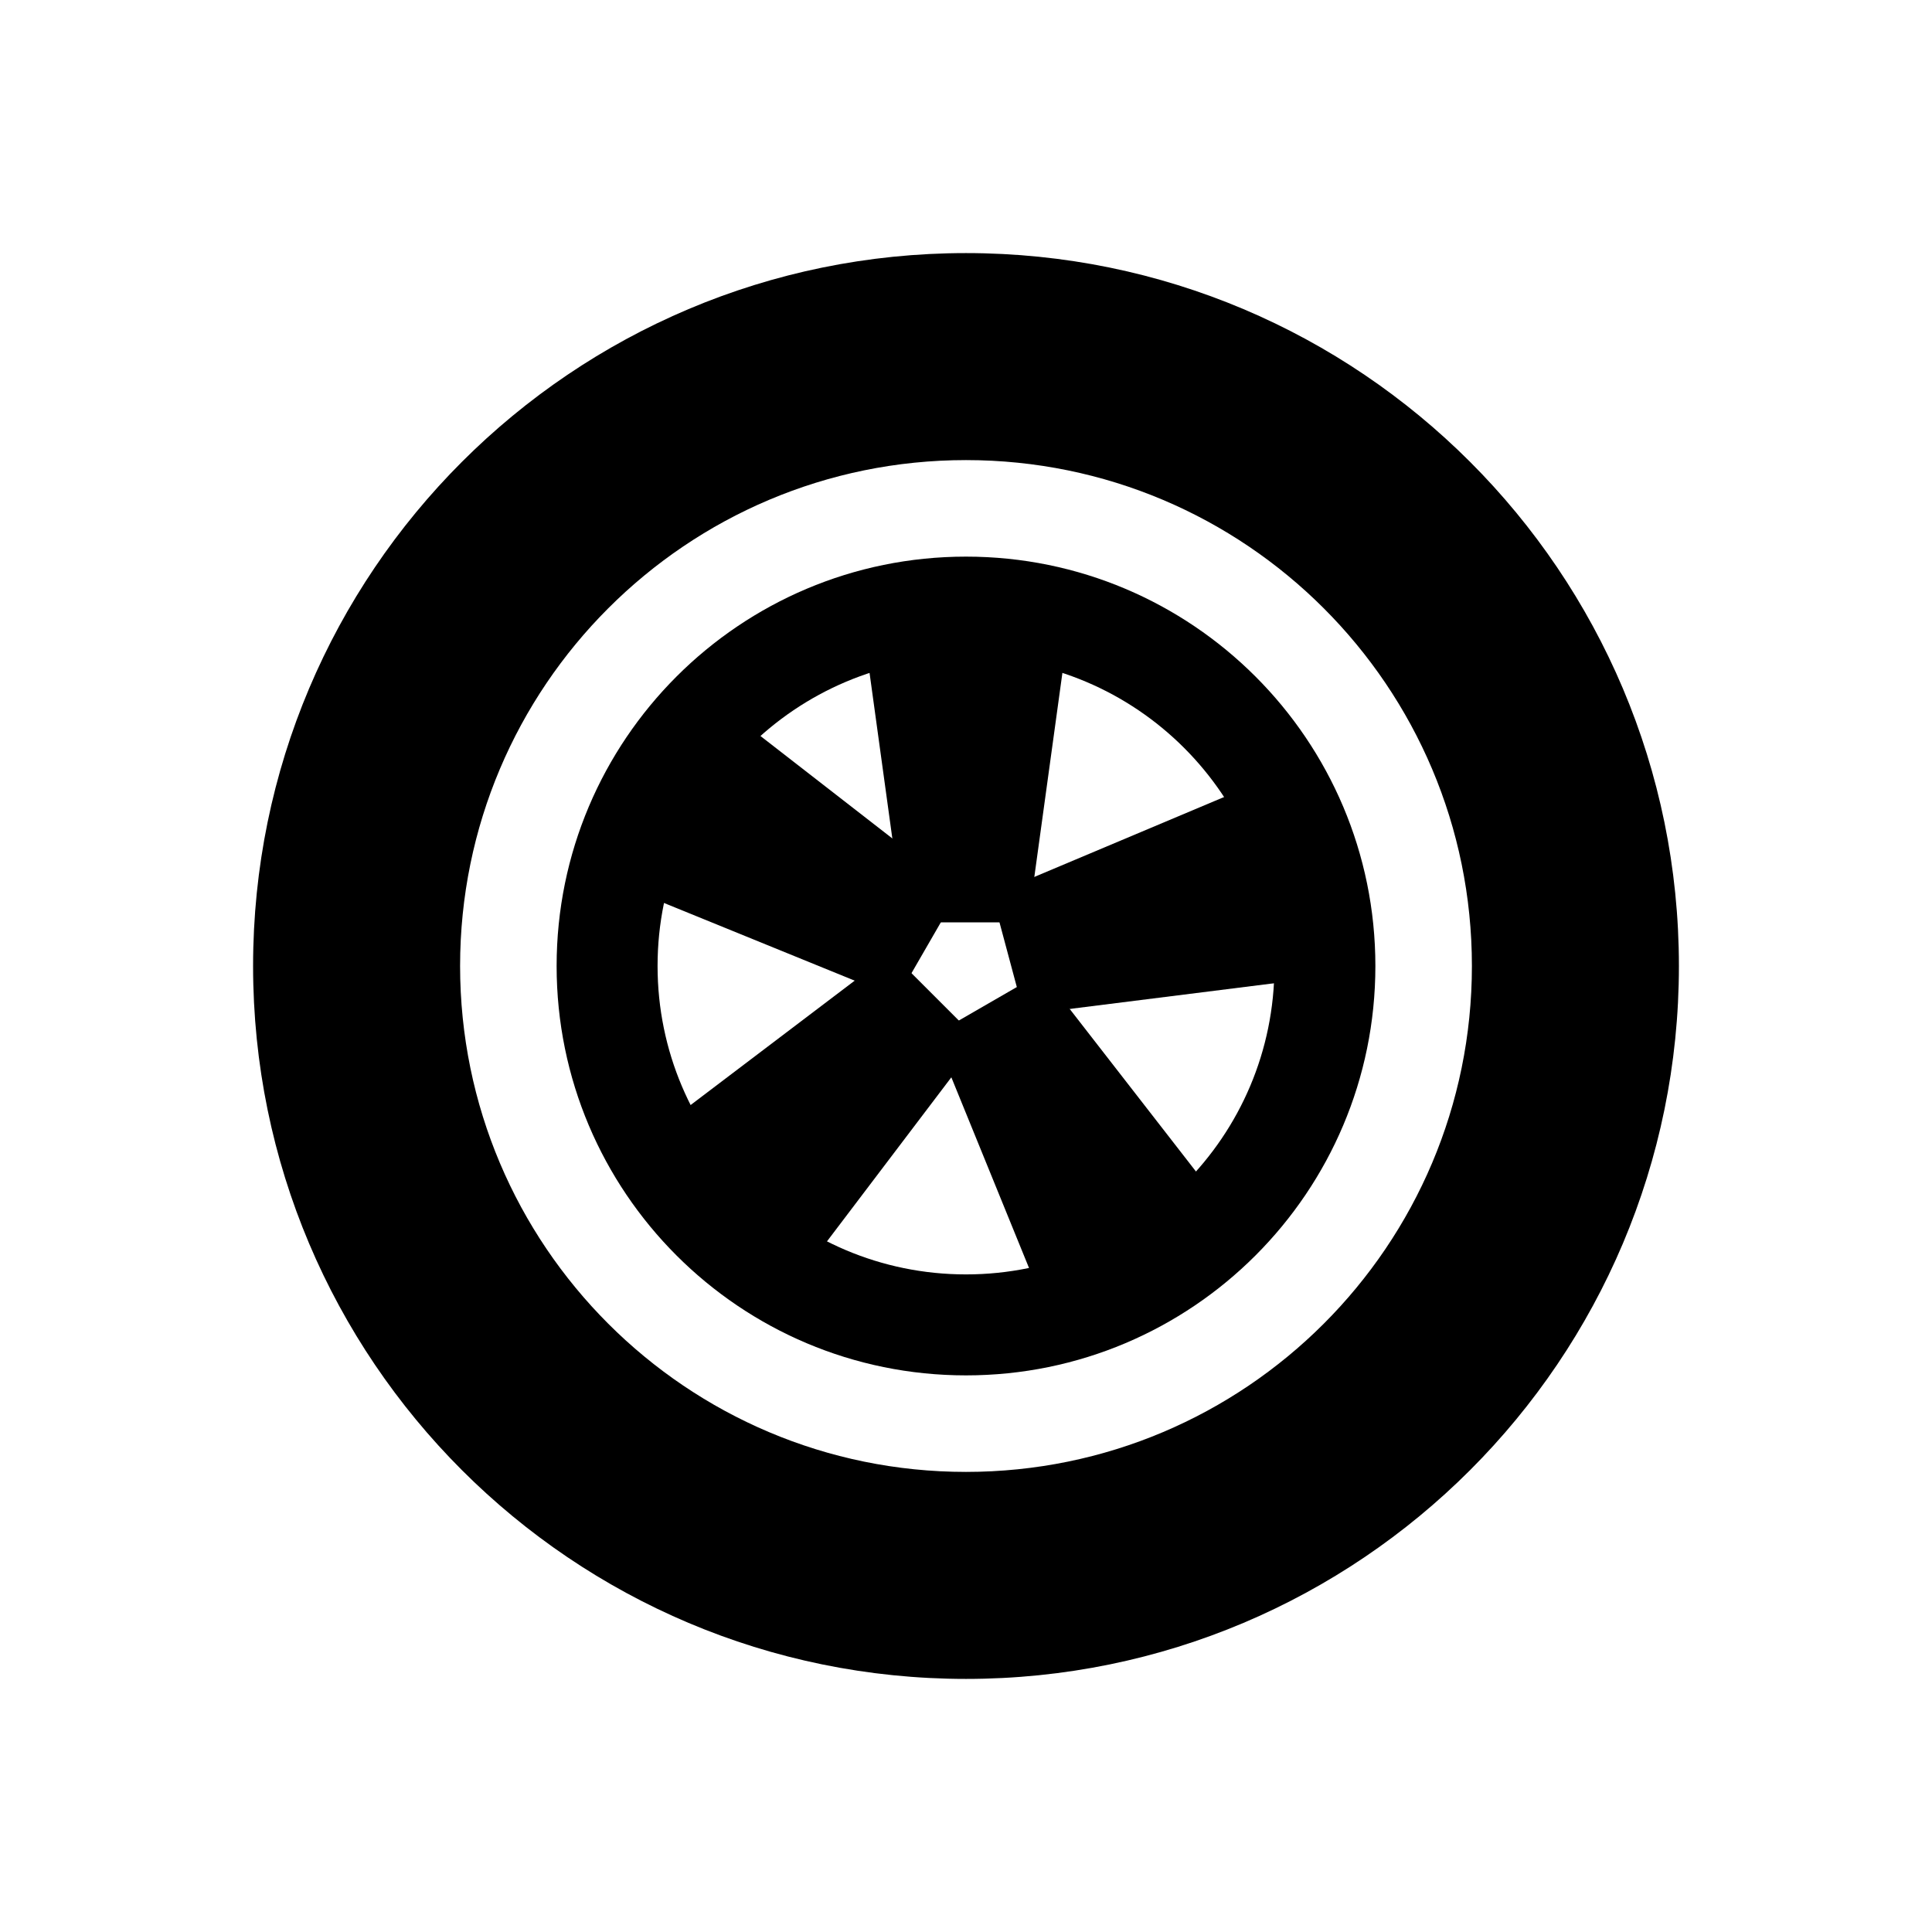
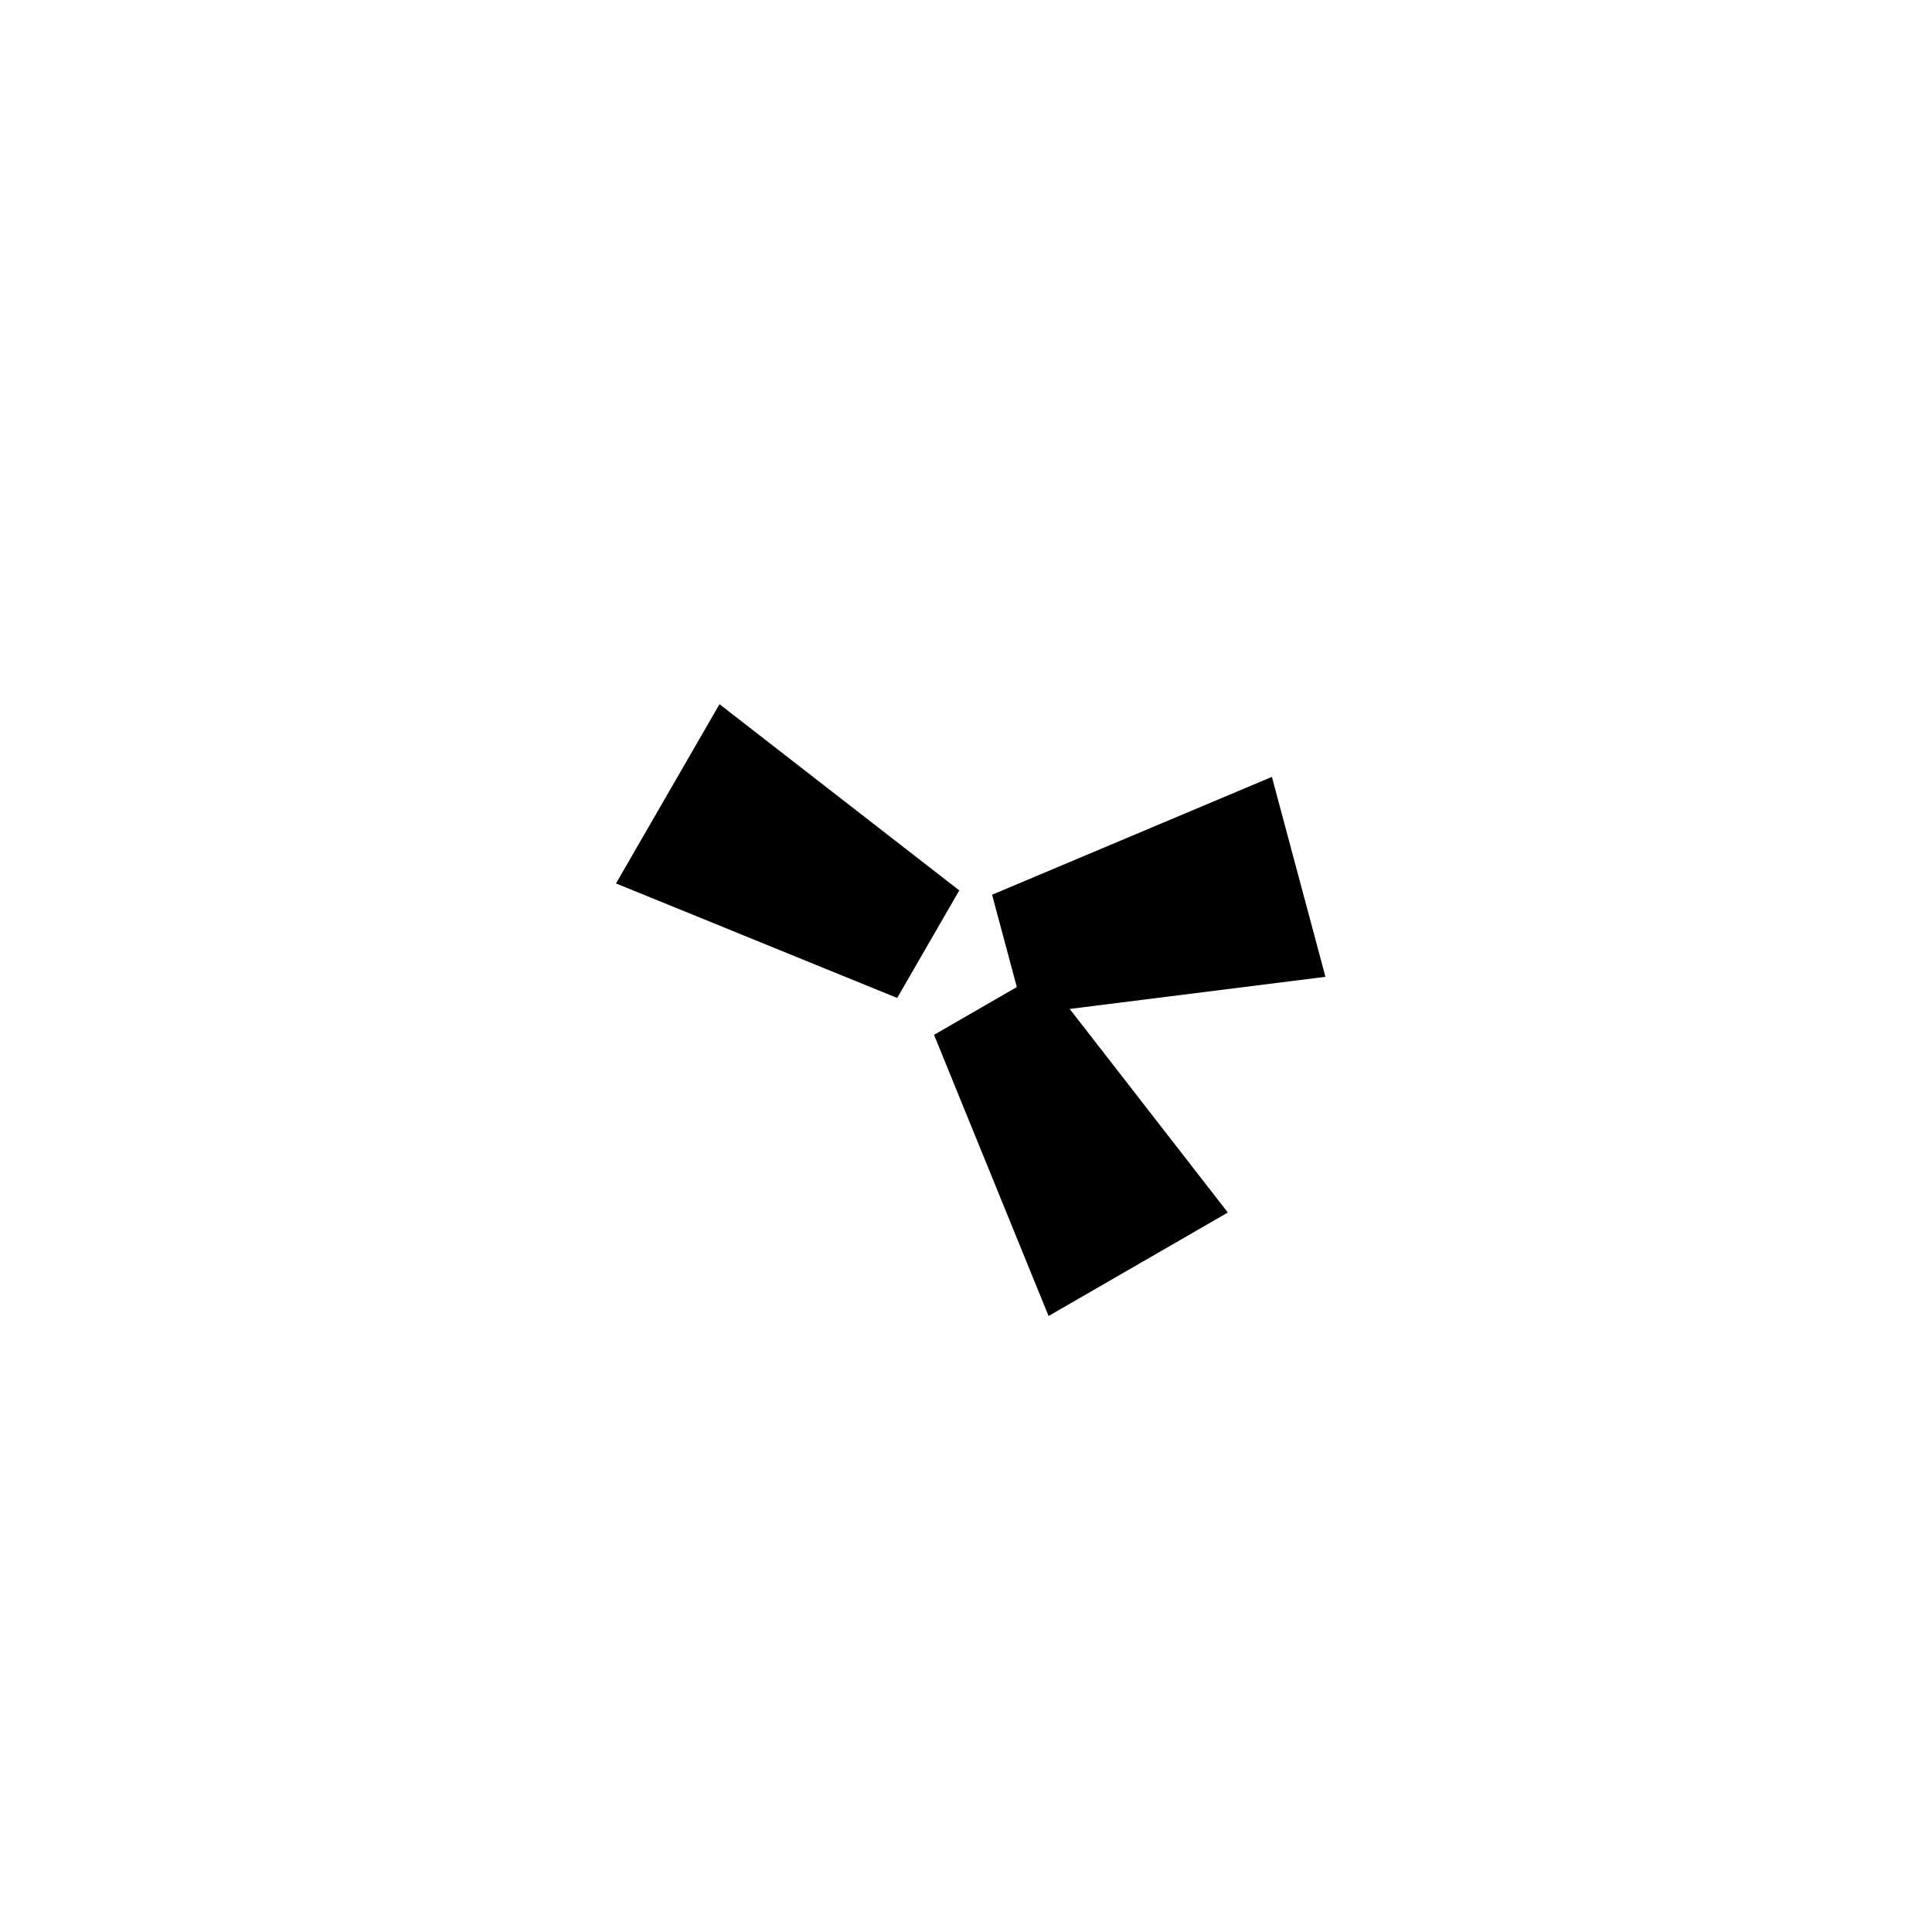
<svg xmlns="http://www.w3.org/2000/svg" fill="#000000" width="800px" height="800px" version="1.1" viewBox="144 144 512 512">
  <g fill-rule="evenodd">
-     <path d="m400 211.07c104.34 0 188.93 84.586 188.93 188.93s-84.586 188.93-188.93 188.93-188.93-84.586-188.93-188.93 84.586-188.93 188.93-188.93zm0 54.859c74.047 0 134.07 60.023 134.07 134.07s-60.023 134.07-134.07 134.07-134.07-60.023-134.07-134.07 60.023-134.07 134.07-134.07z" />
-     <path d="m400 291.51c59.914 0 108.49 48.57 108.49 108.49 0 59.914-48.57 108.49-108.49 108.49-59.914 0-108.49-48.57-108.49-108.49 0-59.914 48.57-108.49 108.49-108.49zm0 26.746c45.145 0 81.738 36.594 81.738 81.738 0 45.145-36.594 81.738-81.738 81.738s-81.738-36.594-81.738-81.738c0-45.145 36.594-81.738 81.738-81.738z" />
-     <path d="m383.54 388.44h32.91l10.969-79.703h-54.848z" />
    <path d="m406.91 381.11 8.52 31.785 79.828-10.031-14.195-52.98z" />
    <path d="m420.03 401.79-28.5 16.453 30.355 74.512 47.5-27.426z" />
-     <path d="m403.46 419.81-23.27-23.27-64.117 48.602 38.785 38.785z" />
    <path d="m381.76 408.47 16.457-28.5-63.543-49.352-27.426 47.5z" />
  </g>
</svg>